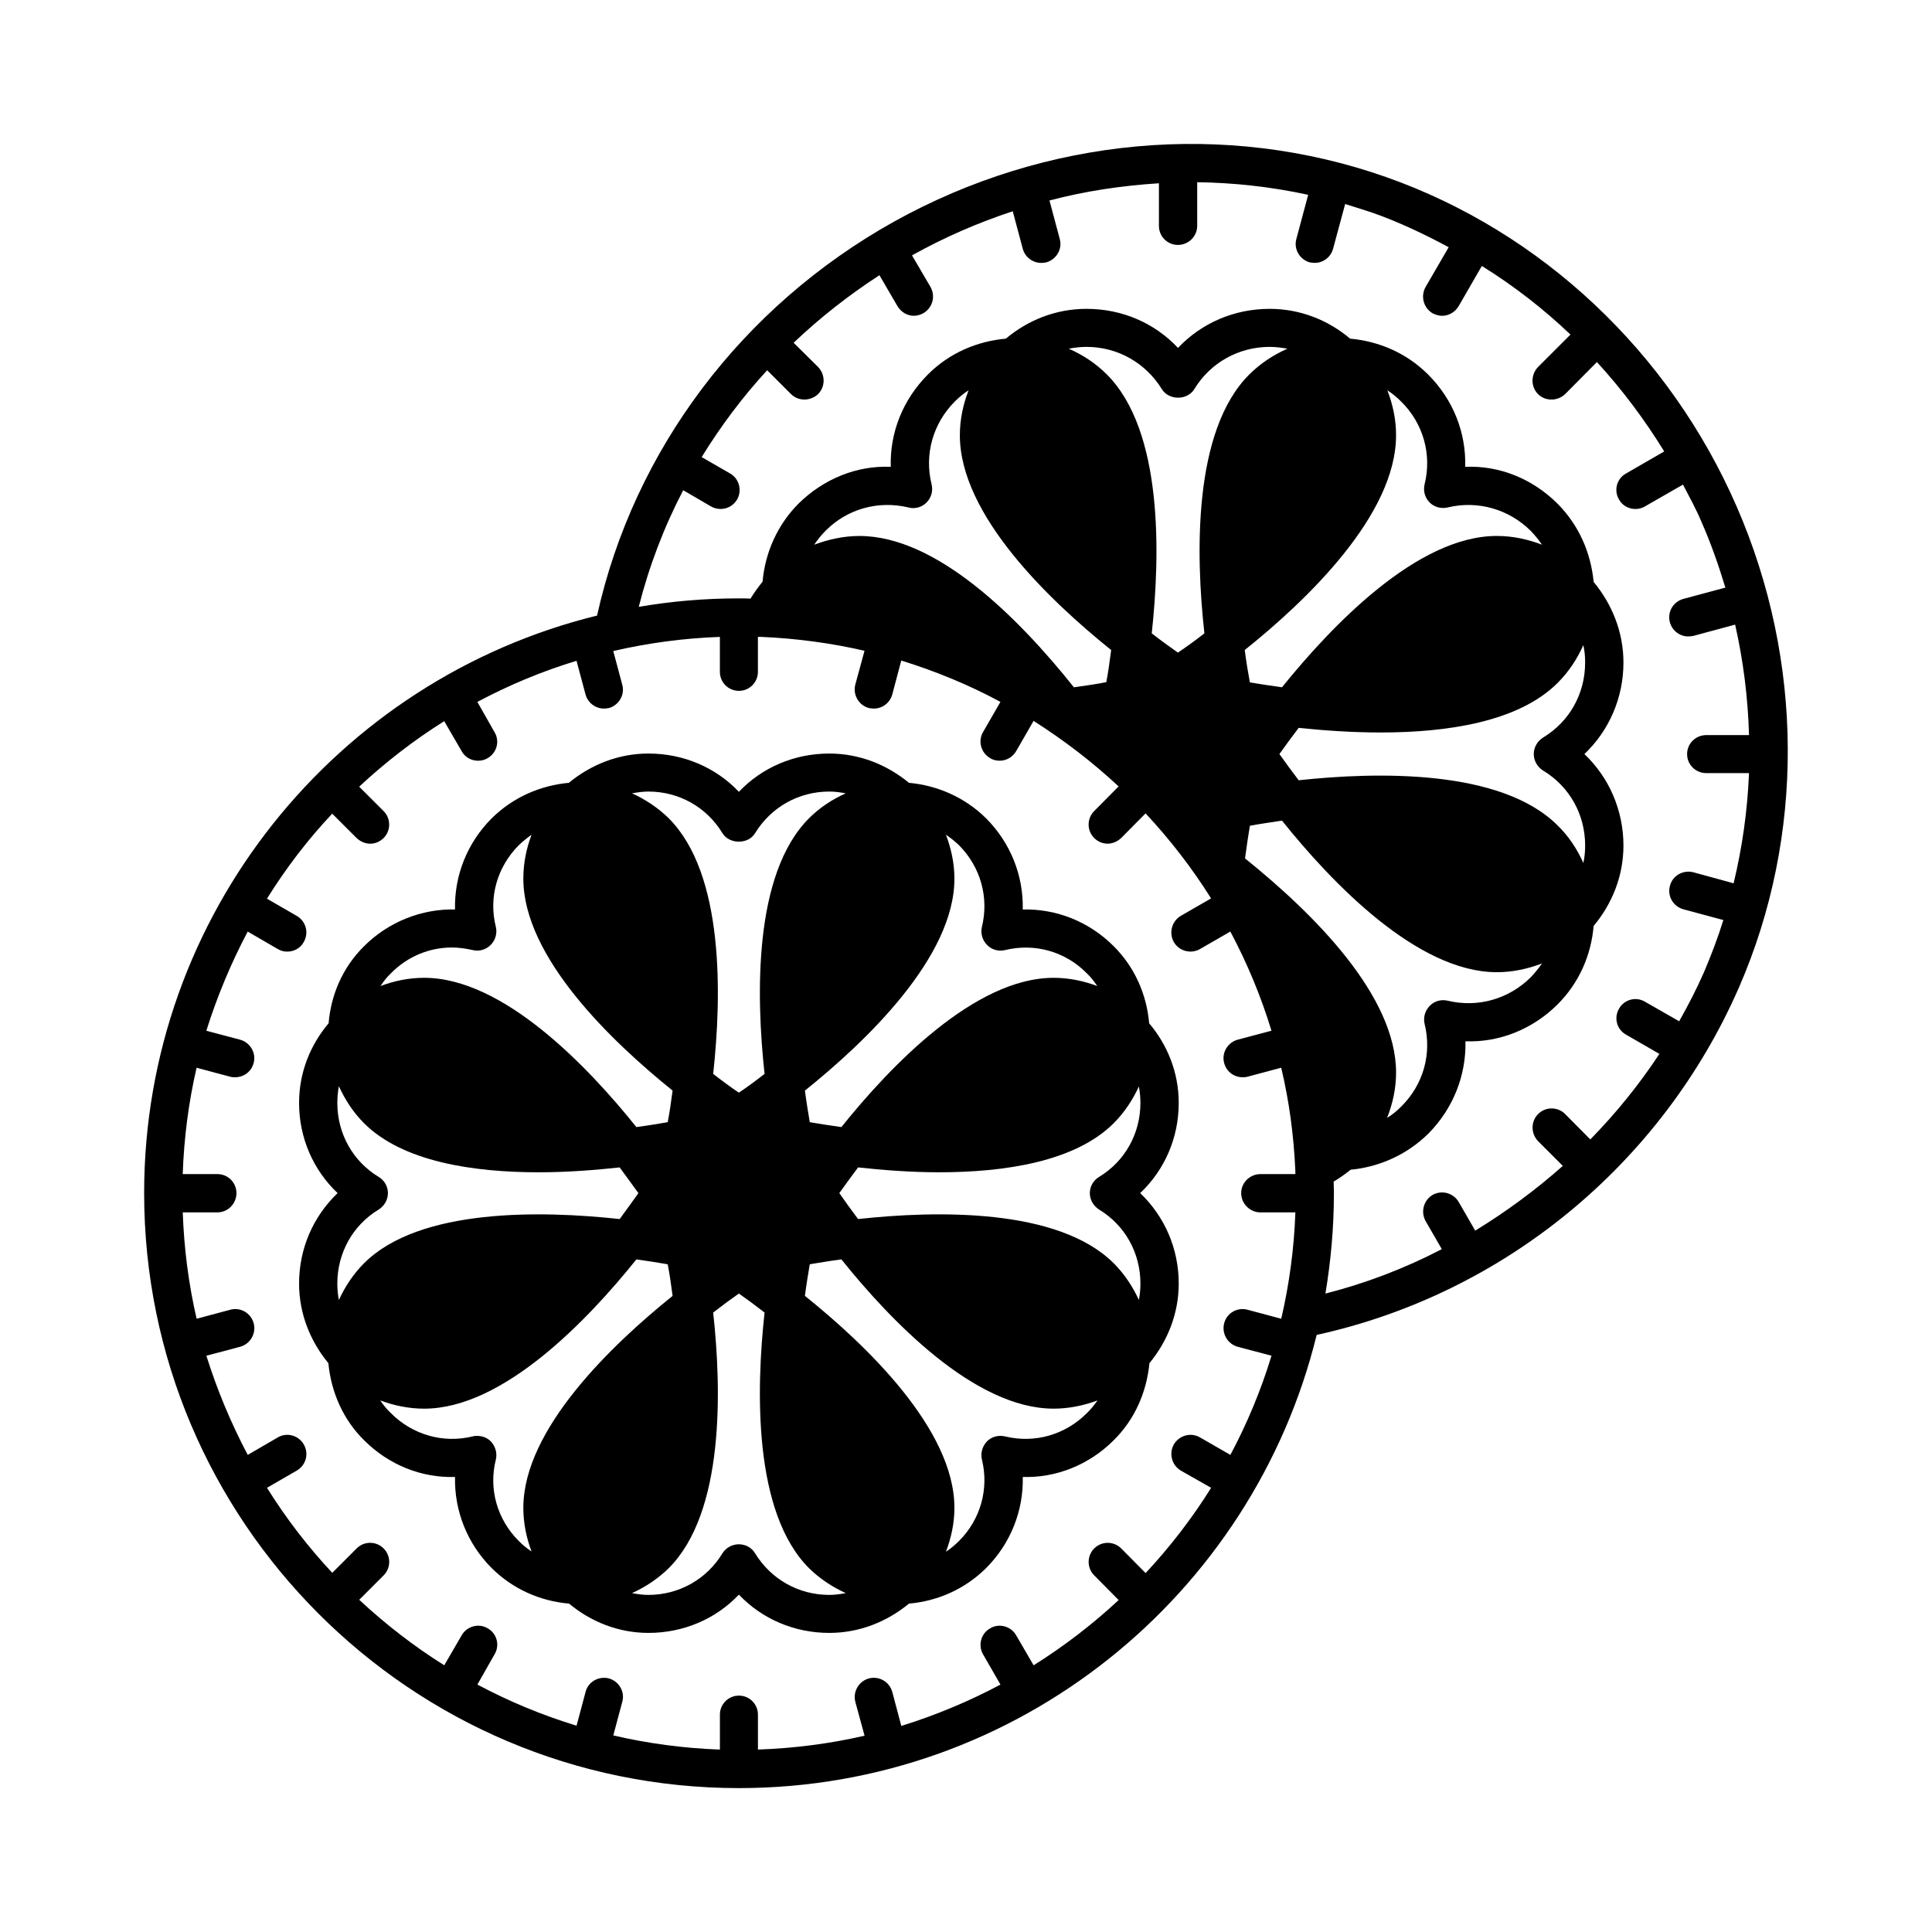
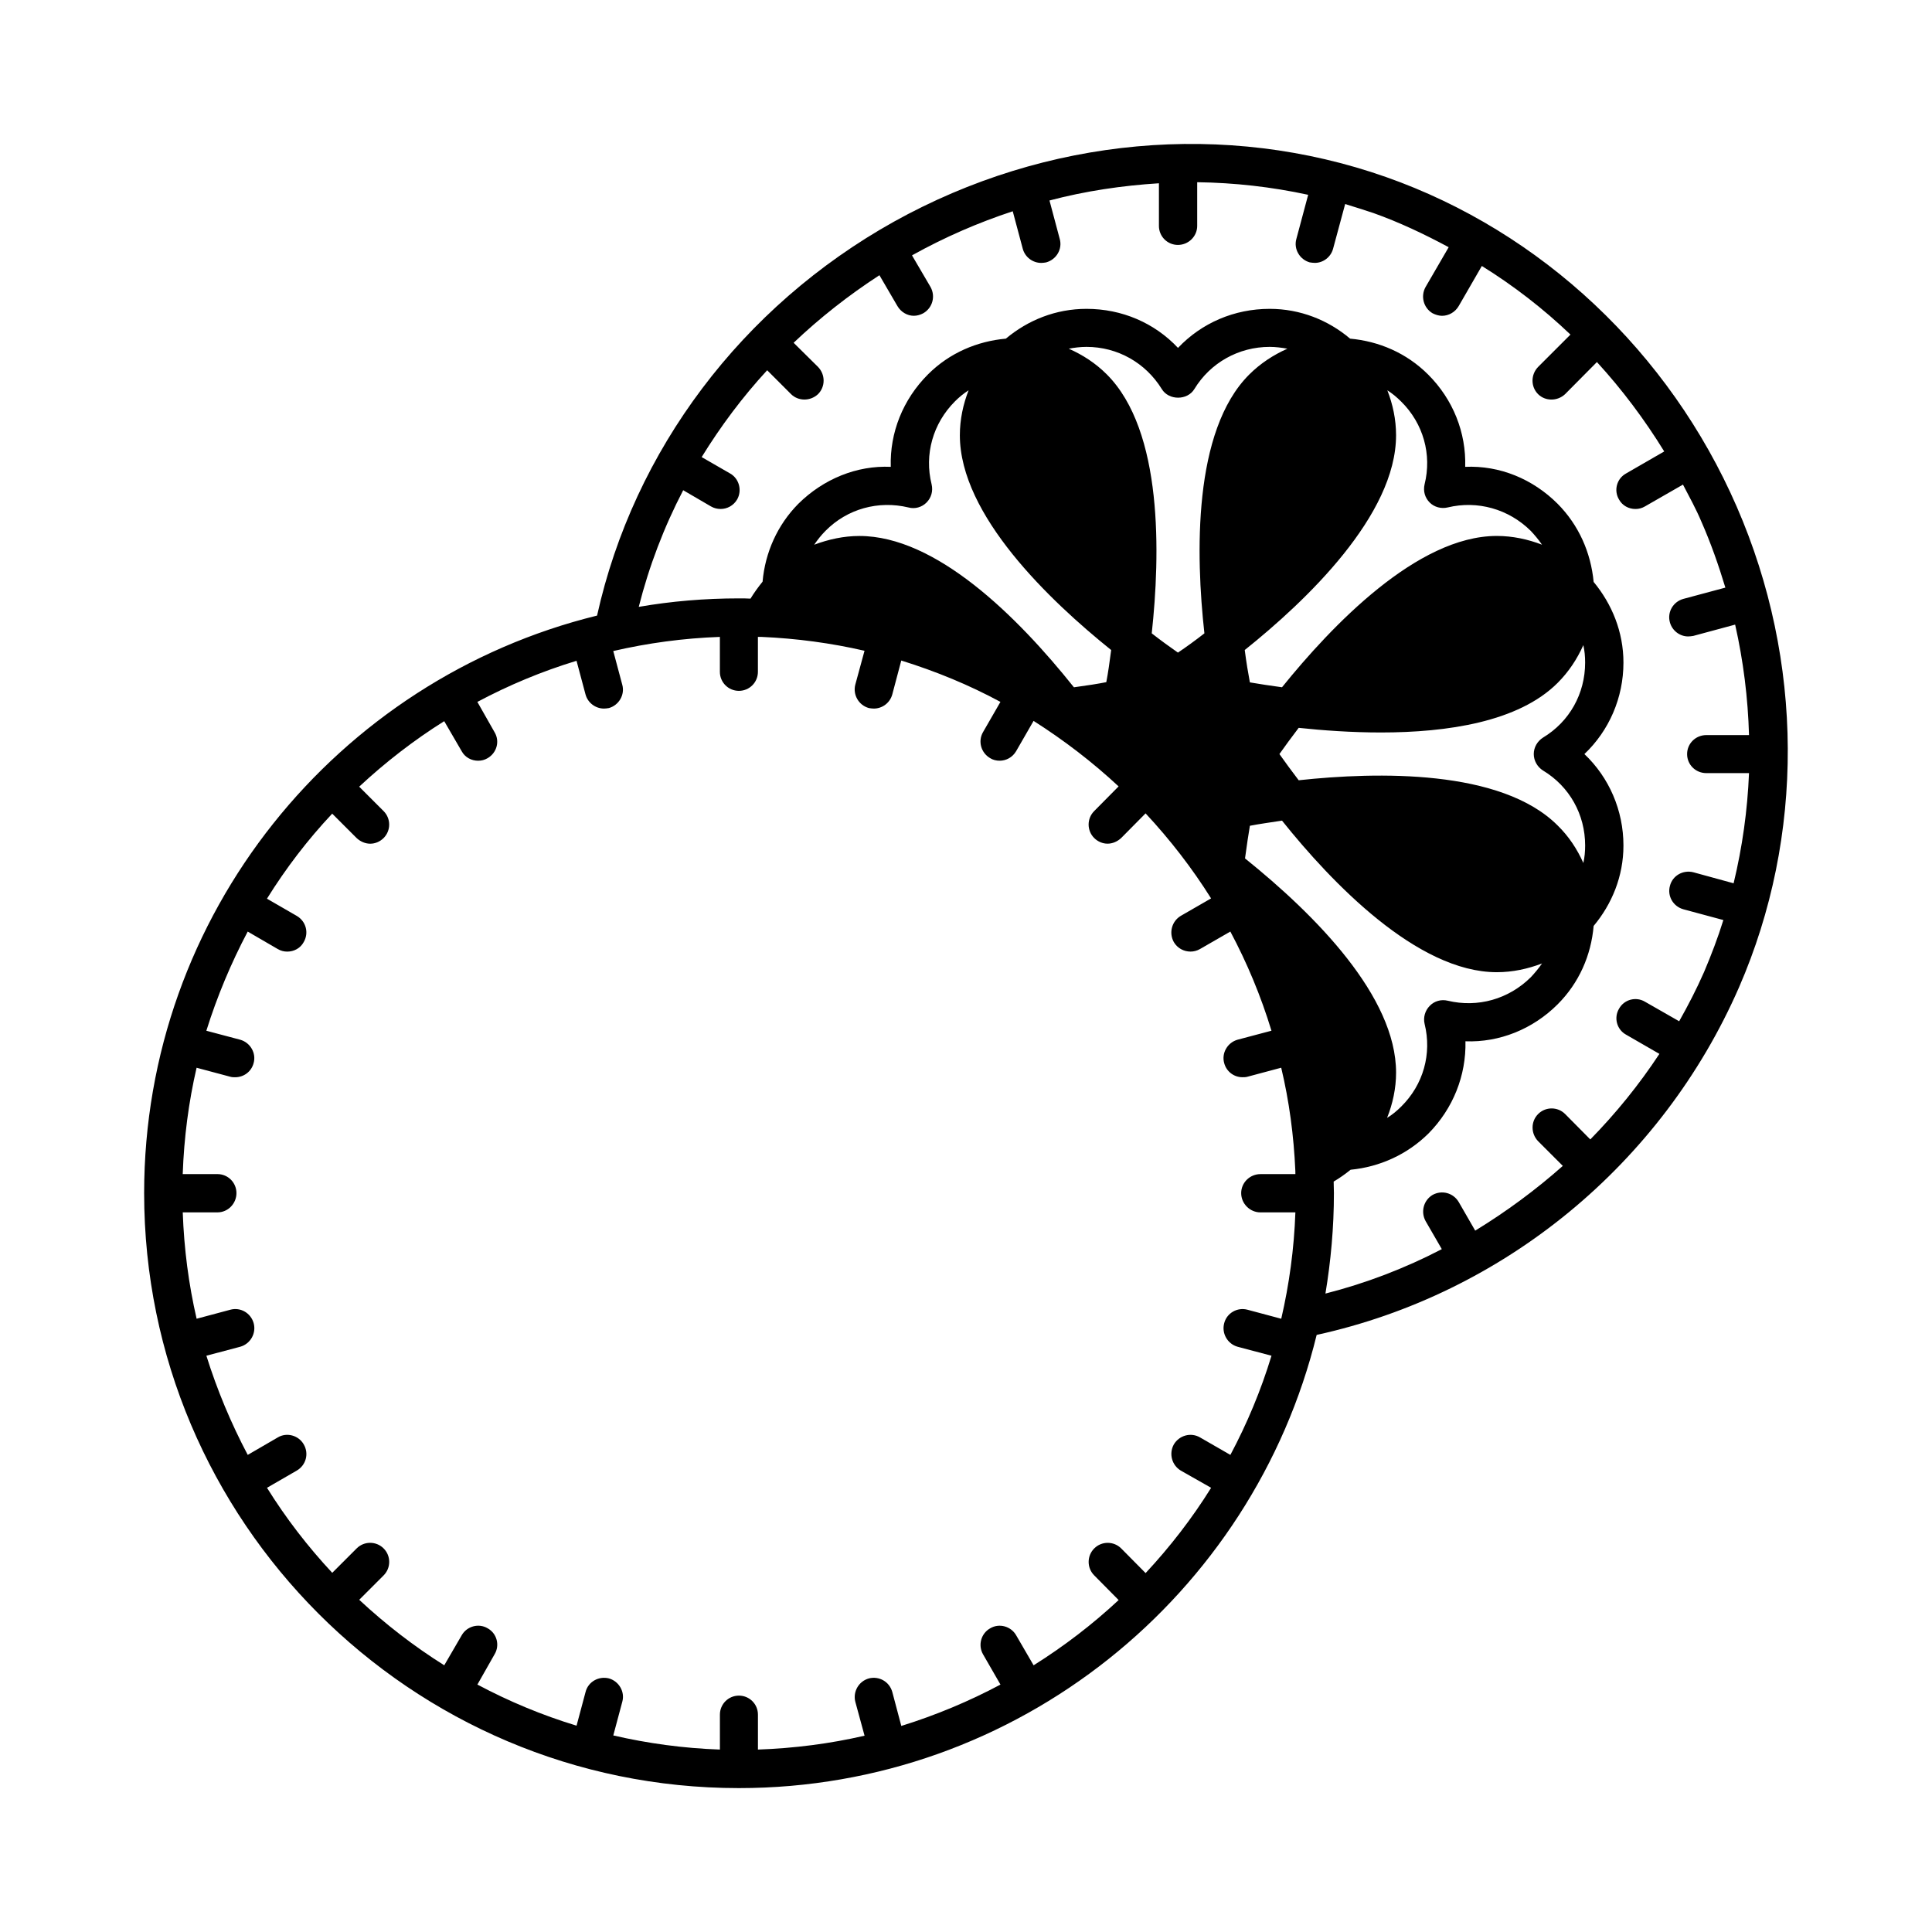
<svg xmlns="http://www.w3.org/2000/svg" fill="#000000" width="800px" height="800px" version="1.1" viewBox="144 144 512 512">
  <g>
    <path d="m604.25 278.27c-17.836-40.984-51.742-72.848-92.934-87.352-42.551-14.977-90.074-10.621-130.45 11.848-40.238 22.469-68.898 60.457-78.637 104.37-68.828 16.887-120.03 79.113-120.03 153.05 0 86.941 70.668 157.68 157.61 157.68 74.004 0 136.23-51.199 153.12-120.1 49.699-10.895 91.504-45.344 111.93-92.117 17.434-40.031 17.227-86.395-0.609-127.38zm-116.96 176.88h-9.258c-2.793 0-5.106 2.246-5.106 5.039 0 2.793 2.316 5.106 5.106 5.106h9.258c-0.34 9.668-1.633 19.062-3.746 28.188l-8.918-2.383c-2.723-0.75-5.516 0.887-6.195 3.539-0.75 2.723 0.887 5.516 3.539 6.262l8.988 2.383c-2.793 9.191-6.469 17.973-10.895 26.281l-8.035-4.629c-2.449-1.43-5.516-0.543-6.945 1.84-1.363 2.449-0.543 5.516 1.84 6.945l8.035 4.562c-5.039 8.102-10.895 15.66-17.359 22.602l-6.469-6.535c-1.973-1.973-5.176-1.973-7.148 0s-1.973 5.176 0 7.148l6.469 6.535c-6.945 6.469-14.5 12.254-22.535 17.293l-4.629-7.965c-1.363-2.383-4.492-3.269-6.875-1.84-2.449 1.363-3.269 4.492-1.906 6.875l4.629 8.035c-8.305 4.426-17.09 8.102-26.281 10.961l-2.383-8.988c-0.75-2.723-3.473-4.289-6.195-3.609-2.723 0.75-4.289 3.539-3.609 6.195l2.449 8.988c-9.121 2.109-18.586 3.336-28.254 3.676v-9.258c0-2.793-2.246-5.039-5.039-5.039s-5.039 2.246-5.039 5.039v9.258c-9.668-0.34-19.133-1.633-28.254-3.746l2.383-8.918c0.75-2.656-0.887-5.445-3.539-6.195-2.723-0.68-5.516 0.887-6.195 3.609l-2.383 8.918c-9.191-2.793-17.973-6.469-26.281-10.895l4.562-8.035c1.43-2.383 0.613-5.516-1.84-6.875-2.383-1.43-5.516-0.543-6.875 1.84l-4.629 7.965c-8.035-5.039-15.59-10.895-22.535-17.359l6.469-6.469c1.973-1.973 1.973-5.176 0-7.148s-5.176-1.973-7.148 0l-6.469 6.469c-6.469-6.945-12.254-14.434-17.293-22.535l7.898-4.562c2.449-1.43 3.269-4.492 1.84-6.945-1.363-2.383-4.492-3.269-6.875-1.84l-7.965 4.629c-4.426-8.375-8.102-17.156-10.961-26.281l8.988-2.383c2.656-0.75 4.289-3.539 3.539-6.262-0.75-2.656-3.473-4.289-6.195-3.539l-8.918 2.383c-2.109-9.121-3.336-18.52-3.676-28.188h9.191c2.793 0 5.039-2.316 5.039-5.106 0-2.793-2.246-5.039-5.039-5.039l-9.199 0.004c0.34-9.668 1.566-19.062 3.676-28.188l8.918 2.383c0.477 0.137 0.887 0.137 1.293 0.137 2.246 0 4.289-1.43 4.902-3.746 0.75-2.656-0.887-5.445-3.539-6.195l-8.988-2.383c2.859-9.121 6.535-17.906 10.961-26.281l7.965 4.629c0.816 0.477 1.633 0.68 2.519 0.68 1.77 0 3.473-0.887 4.356-2.519 1.43-2.449 0.613-5.516-1.84-6.945l-7.898-4.562c5.039-8.102 10.824-15.66 17.293-22.535l6.469 6.469c1.02 0.953 2.316 1.496 3.609 1.496s2.586-0.543 3.539-1.496c1.973-1.973 1.973-5.176 0-7.148l-6.469-6.469c6.945-6.469 14.5-12.324 22.535-17.359l4.629 7.965c0.887 1.633 2.586 2.519 4.356 2.519 0.887 0 1.703-0.203 2.519-0.68 2.449-1.43 3.269-4.492 1.84-6.875l-4.562-8.035c8.305-4.426 17.09-8.102 26.281-10.895l2.383 8.918c0.613 2.246 2.656 3.746 4.902 3.746 0.41 0 0.816-0.066 1.293-0.137 2.656-0.75 4.289-3.539 3.539-6.195l-2.383-8.918c9.121-2.109 18.586-3.402 28.254-3.746v9.258c0 2.793 2.246 5.039 5.039 5.039 2.793 0 5.039-2.246 5.039-5.039v-9.258h0.816 0.137c9.328 0.41 18.449 1.633 27.301 3.676l-2.449 8.988c-0.68 2.656 0.887 5.445 3.609 6.195 0.41 0.066 0.887 0.137 1.293 0.137 2.246 0 4.289-1.496 4.902-3.746l2.383-8.988c9.191 2.859 17.973 6.469 26.281 10.961l-4.629 8.035c-1.363 2.383-0.543 5.445 1.906 6.875 0.75 0.477 1.633 0.68 2.519 0.68 1.703 0 3.402-0.887 4.356-2.519l4.629-8.035c8.035 5.106 15.59 10.895 22.535 17.359l-6.469 6.535c-1.973 1.973-1.973 5.176 0 7.148 0.953 0.953 2.246 1.496 3.539 1.496 1.293 0 2.586-0.543 3.609-1.496l6.469-6.535c6.469 6.945 12.324 14.5 17.359 22.535l-8.035 4.629c-2.383 1.43-3.199 4.492-1.84 6.945 0.953 1.633 2.656 2.519 4.426 2.519 0.816 0 1.703-0.203 2.519-0.68l8.035-4.629c4.426 8.305 8.102 17.09 10.895 26.281l-8.988 2.383c-2.656 0.75-4.289 3.539-3.539 6.195 0.613 2.316 2.656 3.746 4.832 3.746 0.477 0 0.887 0 1.363-0.137l8.918-2.383c2.109 8.852 3.336 17.973 3.746 27.367zm-90.211-204.79c1.09-1.09 2.316-2.109 3.609-2.926-1.43 3.676-2.316 7.691-2.316 11.914 0 21.172 23.828 43.844 40.102 56.918-0.41 3.133-0.816 6.059-1.293 8.512-2.043 0.41-5.039 0.887-8.578 1.363-15.047-18.859-36.559-40.102-56.848-40.102-4.152 0-8.168 0.887-11.984 2.316 0.887-1.293 1.84-2.519 2.996-3.676 5.785-5.856 14.023-8.102 21.992-6.195 1.703 0.477 3.539-0.066 4.766-1.293 1.293-1.293 1.77-3.062 1.363-4.832-1.977-7.906 0.336-16.145 6.191-22zm114.58-2.926c1.293 0.816 2.519 1.84 3.676 2.996 5.856 5.785 8.168 14.023 6.195 21.922-0.41 1.77 0.066 3.539 1.363 4.832 1.227 1.227 3.062 1.703 4.766 1.293 7.898-1.906 16.137 0.41 21.992 6.195 1.09 1.156 2.109 2.383 2.996 3.676-3.746-1.43-7.762-2.316-11.984-2.316-21.105 0-43.777 23.828-56.918 40.102-3.133-0.41-6.059-0.887-8.512-1.293-0.477-2.519-0.953-5.379-1.363-8.578 16.34-13.07 40.102-35.742 40.102-56.918 0.004-4.215-0.883-8.234-2.312-11.91zm41.258 100.76c7.012 4.223 11.164 11.641 11.164 19.879 0 1.566-0.137 3.133-0.477 4.629-1.633-3.676-3.879-7.082-6.809-9.941-14.977-14.977-47.863-14.23-68.629-11.984-1.906-2.519-3.676-4.902-5.106-6.945 1.43-2.043 3.199-4.426 5.106-6.945 6.398 0.68 13.957 1.227 21.785 1.227 17.566 0 36.492-2.793 46.84-13.141 2.926-2.926 5.176-6.332 6.809-10.008 0.34 1.496 0.477 2.996 0.477 4.629 0 8.238-4.152 15.66-11.164 19.879-1.496 0.953-2.449 2.586-2.449 4.356 0.004 1.781 0.957 3.414 2.453 4.367zm-77.887-104.91c-14.91 14.91-14.16 47.793-11.848 68.559-2.519 1.973-4.902 3.676-7.012 5.106-2.043-1.43-4.426-3.133-6.945-5.106 2.246-20.766 3.062-53.648-11.914-68.629-2.996-2.996-6.398-5.176-10.078-6.809 1.496-0.273 3.062-0.477 4.699-0.477 8.238 0 15.66 4.223 19.949 11.164 1.84 3.062 6.809 3.062 8.645 0 4.223-6.945 11.711-11.164 19.949-11.164 1.566 0 3.133 0.203 4.699 0.477-3.676 1.637-7.148 3.883-10.145 6.879zm-1.086 128.2c0.477-3.609 0.953-6.606 1.293-8.645 2.449-0.477 5.379-0.887 8.512-1.363 13.07 16.34 35.812 40.168 56.918 40.168 4.223 0 8.238-0.887 11.984-2.316-0.887 1.293-1.906 2.519-2.996 3.676-5.856 5.785-14.023 8.102-21.992 6.195-1.703-0.41-3.539 0.066-4.766 1.363-1.227 1.227-1.77 3.062-1.363 4.766 1.973 7.965-0.34 16.137-6.195 21.922-1.156 1.156-2.383 2.18-3.746 2.996 1.496-3.746 2.383-7.828 2.383-11.984 0-20.148-21.242-41.664-40.031-56.777zm129.49 6.602-10.688-2.926c-2.723-0.68-5.516 0.887-6.195 3.609-0.75 2.723 0.887 5.445 3.539 6.195l10.621 2.859c-1.43 4.629-3.199 9.258-5.106 13.754-1.973 4.492-4.223 8.852-6.606 13.07l-9.055-5.176c-2.383-1.43-5.516-0.613-6.875 1.84-1.43 2.383-0.613 5.516 1.84 6.875l8.852 5.106c-5.379 8.168-11.508 15.727-18.312 22.672l-6.672-6.738c-1.973-1.973-5.176-1.973-7.148 0s-1.973 5.176 0 7.215l6.535 6.535c-7.215 6.398-14.977 12.117-23.215 17.156l-4.356-7.559c-1.43-2.449-4.492-3.269-6.945-1.906-2.383 1.43-3.199 4.492-1.84 6.945l4.289 7.422c-9.805 5.106-20.152 9.055-30.84 11.777 1.43-8.645 2.246-17.496 2.246-26.621 0-1.02-0.066-2.043-0.066-3.062 1.633-0.953 3.133-2.043 4.492-3.133 7.691-0.75 14.977-4.016 20.629-9.602 6.535-6.606 10.008-15.387 9.805-24.441 8.988 0.34 17.836-3.199 24.441-9.805 5.652-5.652 8.852-12.938 9.531-20.766 4.832-5.785 7.898-13.141 7.898-21.309 0-9.328-3.812-18.043-10.348-24.238 6.535-6.195 10.348-14.91 10.348-24.238 0-8.168-3.062-15.523-7.898-21.379-0.75-7.828-3.949-15.047-9.531-20.695-6.606-6.606-15.387-10.211-24.508-9.805 0.273-9.055-3.199-17.836-9.805-24.441-5.785-5.785-13.141-8.852-20.695-9.531-5.785-4.902-13.207-7.898-21.309-7.898-9.395 0-18.043 3.746-24.305 10.348-6.195-6.606-14.844-10.348-24.238-10.348-8.168 0-15.523 2.996-21.379 7.898-7.559 0.68-14.91 3.746-20.629 9.465-6.672 6.672-10.145 15.453-9.871 24.508-8.988-0.41-17.836 3.199-24.508 9.805-5.516 5.582-8.781 12.867-9.465 20.629-1.156 1.43-2.246 2.926-3.199 4.492-1.02-0.066-1.973-0.066-3.062-0.066-9.055 0-17.906 0.75-26.551 2.246 2.723-10.758 6.672-21.105 11.777-30.91l7.352 4.289c0.816 0.477 1.703 0.68 2.586 0.68 1.703 0 3.402-0.887 4.356-2.519 1.363-2.383 0.543-5.516-1.84-6.875l-7.559-4.356c5.039-8.168 10.824-15.93 17.359-23.012l6.332 6.332c0.953 0.953 2.246 1.43 3.539 1.43 1.293 0 2.586-0.477 3.609-1.43 1.973-1.973 1.973-5.176 0-7.215l-6.469-6.398c6.945-6.606 14.57-12.594 22.738-17.906l4.766 8.168c0.953 1.633 2.656 2.586 4.356 2.586 0.887 0 1.77-0.273 2.519-0.68 2.449-1.43 3.269-4.492 1.906-6.945l-4.902-8.367c0.066 0 0.066-0.066 0.066-0.066 8.578-4.766 17.496-8.645 26.621-11.641l2.656 9.941c0.613 2.246 2.656 3.746 4.902 3.746 0.41 0 0.887-0.066 1.293-0.137 2.723-0.75 4.356-3.539 3.609-6.195l-2.723-10.211c9.531-2.519 19.266-3.949 29.004-4.562v11.301c0 2.793 2.246 5.039 5.039 5.039 2.785-0.008 5.102-2.254 5.102-5.047v-11.574c9.871 0.137 19.676 1.227 29.41 3.336l-3.133 11.711c-0.75 2.656 0.887 5.445 3.539 6.195 0.477 0.066 0.887 0.137 1.363 0.137 2.18 0 4.223-1.496 4.832-3.746l3.199-11.848c2.519 0.75 4.969 1.566 7.488 2.383 6.875 2.449 13.48 5.582 19.949 9.055l-6.129 10.555c-1.363 2.449-0.543 5.516 1.84 6.945 0.816 0.41 1.703 0.68 2.519 0.68 1.77 0 3.473-0.953 4.426-2.586l6.129-10.621c8.441 5.242 16.273 11.301 23.488 18.18l-8.578 8.578c-1.973 2.043-1.973 5.242 0 7.215 0.953 0.953 2.246 1.43 3.539 1.43s2.586-0.477 3.609-1.43l8.441-8.512c6.672 7.285 12.594 15.184 17.836 23.691l-10.145 5.856c-2.449 1.363-3.269 4.492-1.84 6.875 0.887 1.633 2.586 2.519 4.356 2.519 0.887 0 1.703-0.203 2.519-0.68l10.078-5.785c1.703 3.269 3.473 6.469 4.902 9.871 2.519 5.719 4.562 11.574 6.332 17.43l-11.164 2.996c-2.656 0.75-4.289 3.473-3.539 6.195 0.613 2.246 2.656 3.746 4.832 3.746 0.477 0 0.887-0.066 1.363-0.137l11.098-2.996c2.18 9.668 3.402 19.473 3.676 29.277h-11.301c-2.859 0-5.106 2.246-5.106 5.039s2.246 5.039 5.106 5.039h11.301c-0.406 9.871-1.77 19.605-4.082 29.203z" />
-     <path d="m448.54 415.18c-0.68-7.762-3.879-14.91-9.395-20.426-6.535-6.535-15.184-9.941-24.102-9.734 0.203-8.918-3.199-17.633-9.734-24.168-5.719-5.652-13.004-8.715-20.426-9.395-5.785-4.766-13.07-7.762-21.105-7.762-9.258 0-17.836 3.676-23.965 10.145-6.129-6.469-14.707-10.145-23.965-10.145-8.035 0-15.32 2.996-21.105 7.762-7.422 0.68-14.707 3.746-20.426 9.395-6.535 6.535-9.941 15.25-9.734 24.168-8.715-0.203-17.566 3.199-24.102 9.734-5.719 5.652-8.781 12.938-9.395 20.426-4.832 5.719-7.828 13.004-7.828 21.105 0 9.258 3.746 17.77 10.211 23.898-6.469 6.195-10.211 14.707-10.211 23.965 0 8.035 2.996 15.32 7.762 21.105 0.75 7.691 3.879 14.91 9.465 20.426 6.535 6.535 15.184 10.008 24.102 9.734-0.203 8.918 3.199 17.633 9.734 24.168 5.582 5.516 12.73 8.715 20.492 9.395 5.719 4.766 13.004 7.762 21.039 7.762 9.258 0 17.836-3.676 23.965-10.145 6.129 6.469 14.707 10.145 23.965 10.145 8.035 0 15.32-2.996 21.105-7.762 7.691-0.68 14.844-3.879 20.426-9.395 6.535-6.535 9.941-15.25 9.734-24.168 8.852 0.273 17.566-3.199 24.102-9.734 5.582-5.516 8.715-12.73 9.465-20.426 4.766-5.785 7.762-13.07 7.762-21.105 0-9.258-3.746-17.77-10.211-23.965 6.469-6.129 10.211-14.637 10.211-23.898-0.008-8.102-3.004-15.387-7.836-21.105zm-51.609-38.328c0-4.152-0.887-8.035-2.246-11.641 1.227 0.816 2.383 1.77 3.473 2.793 5.719 5.785 7.965 13.82 6.059 21.648-0.41 1.703 0.137 3.539 1.363 4.766 1.227 1.293 3.062 1.77 4.766 1.363 7.828-1.906 15.93 0.34 21.648 6.129 1.09 1.02 1.973 2.18 2.793 3.402-3.609-1.363-7.488-2.18-11.574-2.18-20.902 0-43.301 23.422-56.234 39.555-3.062-0.41-5.922-0.887-8.375-1.293-0.41-2.449-0.887-5.242-1.293-8.375 16.133-12.938 39.621-35.336 39.621-56.168zm-81.086-23.082c8.102 0 15.453 4.152 19.609 11.031 1.84 2.996 6.875 2.996 8.645 0 4.223-6.875 11.508-11.031 19.676-11.031 1.496 0 2.926 0.203 4.356 0.477-3.539 1.566-6.875 3.746-9.734 6.606-14.773 14.773-14.023 47.18-11.777 67.742-2.449 1.906-4.766 3.609-6.809 4.969-2.043-1.363-4.356-3.062-6.809-4.969 2.246-20.562 2.996-52.969-11.777-67.742-2.926-2.859-6.262-5.039-9.734-6.606 1.43-0.27 2.859-0.477 4.356-0.477zm-68.219 48.137c4.356-4.426 10.145-6.809 16.137-6.809 1.84 0 3.676 0.273 5.516 0.68 1.703 0.41 3.473-0.066 4.766-1.363 1.227-1.227 1.77-3.062 1.363-4.766-1.973-7.828 0.34-15.863 6.059-21.648 1.09-1.02 2.246-1.973 3.402-2.793-1.363 3.609-2.18 7.488-2.18 11.641 0 20.832 23.488 43.23 39.555 56.168-0.41 3.133-0.816 5.922-1.293 8.375-2.383 0.41-5.242 0.887-8.305 1.293-12.938-16.137-35.336-39.555-56.234-39.555-4.086 0-7.965 0.816-11.574 2.18 0.816-1.227 1.699-2.383 2.789-3.402zm-13.82 86.598c-0.273-1.43-0.41-2.859-0.41-4.356 0-8.102 4.086-15.453 10.961-19.609 1.496-0.953 2.449-2.586 2.449-4.356 0-1.77-0.953-3.402-2.449-4.289-6.875-4.152-10.961-11.508-10.961-19.609 0-1.496 0.137-2.996 0.41-4.426 1.633 3.539 3.746 6.875 6.672 9.805 10.211 10.211 28.934 13.004 46.297 13.004 7.691 0 15.113-0.613 21.445-1.293 1.84 2.519 3.539 4.832 4.969 6.809-1.43 2.043-3.133 4.356-4.969 6.875-20.562-2.246-53.035-2.996-67.742 11.711-2.859 2.859-5.035 6.195-6.672 9.734zm48.883 55.082c0 4.086 0.816 7.965 2.18 11.574-1.227-0.816-2.316-1.703-3.402-2.793-5.719-5.719-8.035-13.82-6.059-21.582 0.41-1.77-0.137-3.539-1.363-4.832-0.953-0.953-2.246-1.43-3.609-1.43-0.41 0-0.75 0-1.156 0.137-7.828 1.906-15.93-0.41-21.648-6.129-1.09-1.02-2.043-2.18-2.859-3.402 3.676 1.363 7.559 2.18 11.641 2.18 20.902 0 43.301-23.422 56.234-39.555 3.062 0.41 5.922 0.887 8.305 1.293 0.477 2.449 0.887 5.242 1.293 8.375-16.066 12.93-39.555 35.328-39.555 56.164zm81.086 23.078c-8.168 0-15.453-4.152-19.676-11.031-0.887-1.496-2.519-2.383-4.289-2.383s-3.402 0.887-4.356 2.383c-4.152 6.875-11.508 11.031-19.609 11.031-1.496 0-2.926-0.203-4.356-0.477 3.609-1.633 6.875-3.812 9.734-6.606 14.773-14.773 14.023-47.25 11.777-67.742 2.449-1.906 4.766-3.609 6.809-5.039 2.043 1.43 4.356 3.133 6.809 5.039-2.246 20.492-2.996 52.969 11.777 67.742 2.859 2.793 6.129 4.969 9.734 6.606-1.426 0.273-2.926 0.477-4.356 0.477zm68.219-48.133c-5.719 5.719-13.82 8.035-21.648 6.129-1.703-0.41-3.539 0.066-4.766 1.293-1.227 1.293-1.77 3.062-1.363 4.832 1.906 7.762-0.34 15.863-6.059 21.582-1.09 1.09-2.246 2.043-3.473 2.859 1.363-3.609 2.246-7.488 2.246-11.641 0-20.832-23.488-43.23-39.625-56.168 0.41-3.133 0.887-5.922 1.293-8.375 2.449-0.41 5.309-0.887 8.375-1.293 12.938 16.137 35.336 39.555 56.234 39.555 4.086 0 7.965-0.816 11.641-2.18-0.879 1.227-1.766 2.383-2.856 3.406zm3.269-62.637c-1.496 0.887-2.449 2.519-2.449 4.289 0 1.77 0.953 3.402 2.449 4.356 6.875 4.152 10.961 11.508 10.961 19.609 0 1.496-0.137 2.926-0.41 4.356-1.633-3.539-3.812-6.875-6.672-9.734-14.773-14.707-47.18-13.957-67.742-11.711-1.906-2.519-3.539-4.832-4.969-6.875 1.43-1.973 3.062-4.289 4.969-6.809 6.332 0.68 13.754 1.293 21.445 1.293 17.359 0 36.082-2.793 46.297-13.004 2.859-2.859 5.039-6.195 6.672-9.734 0.273 1.43 0.41 2.859 0.41 4.356 0 8.102-4.086 15.457-10.961 19.609z" />
  </g>
</svg>